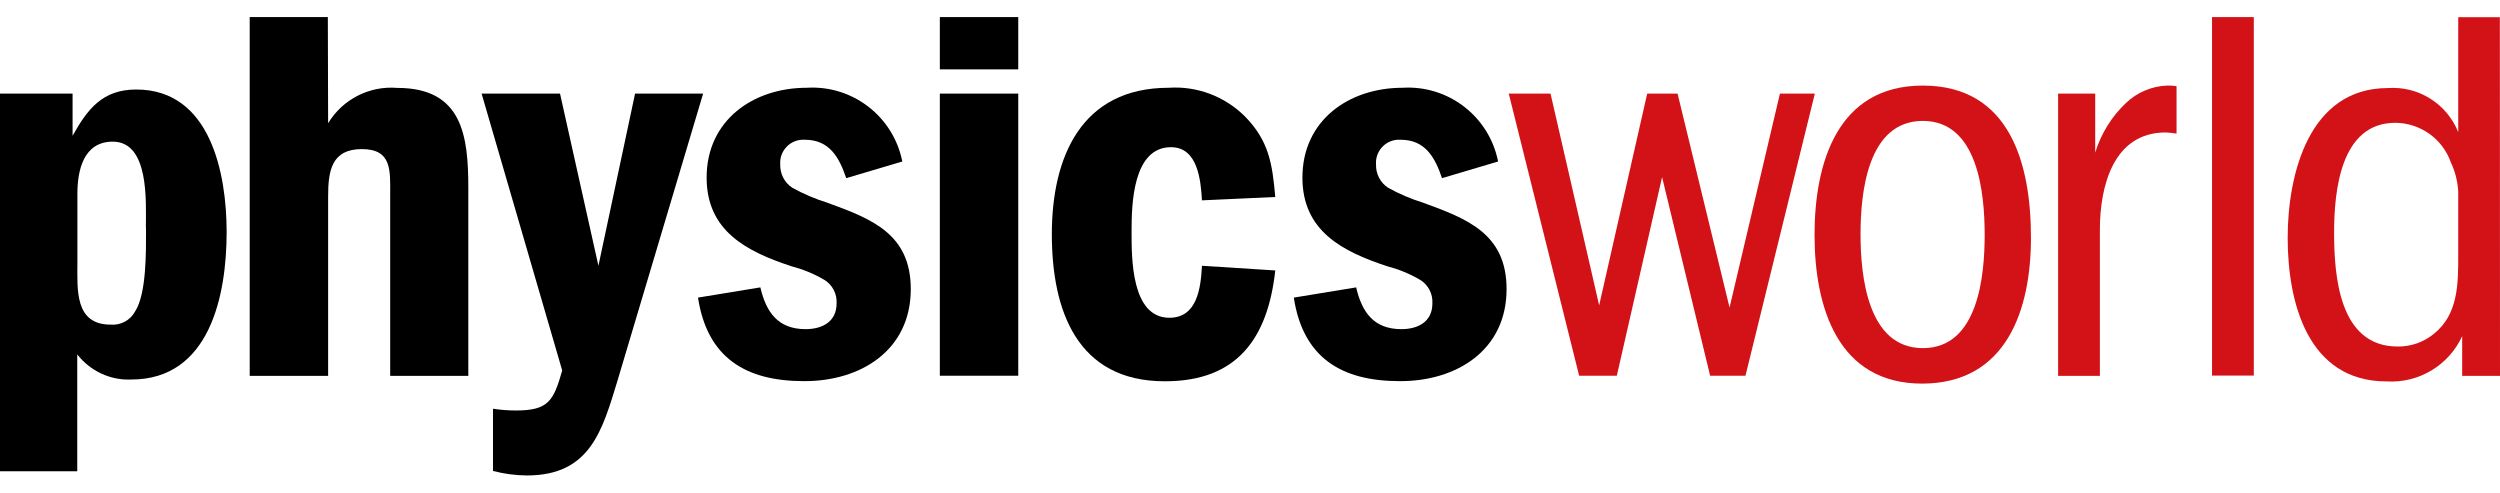
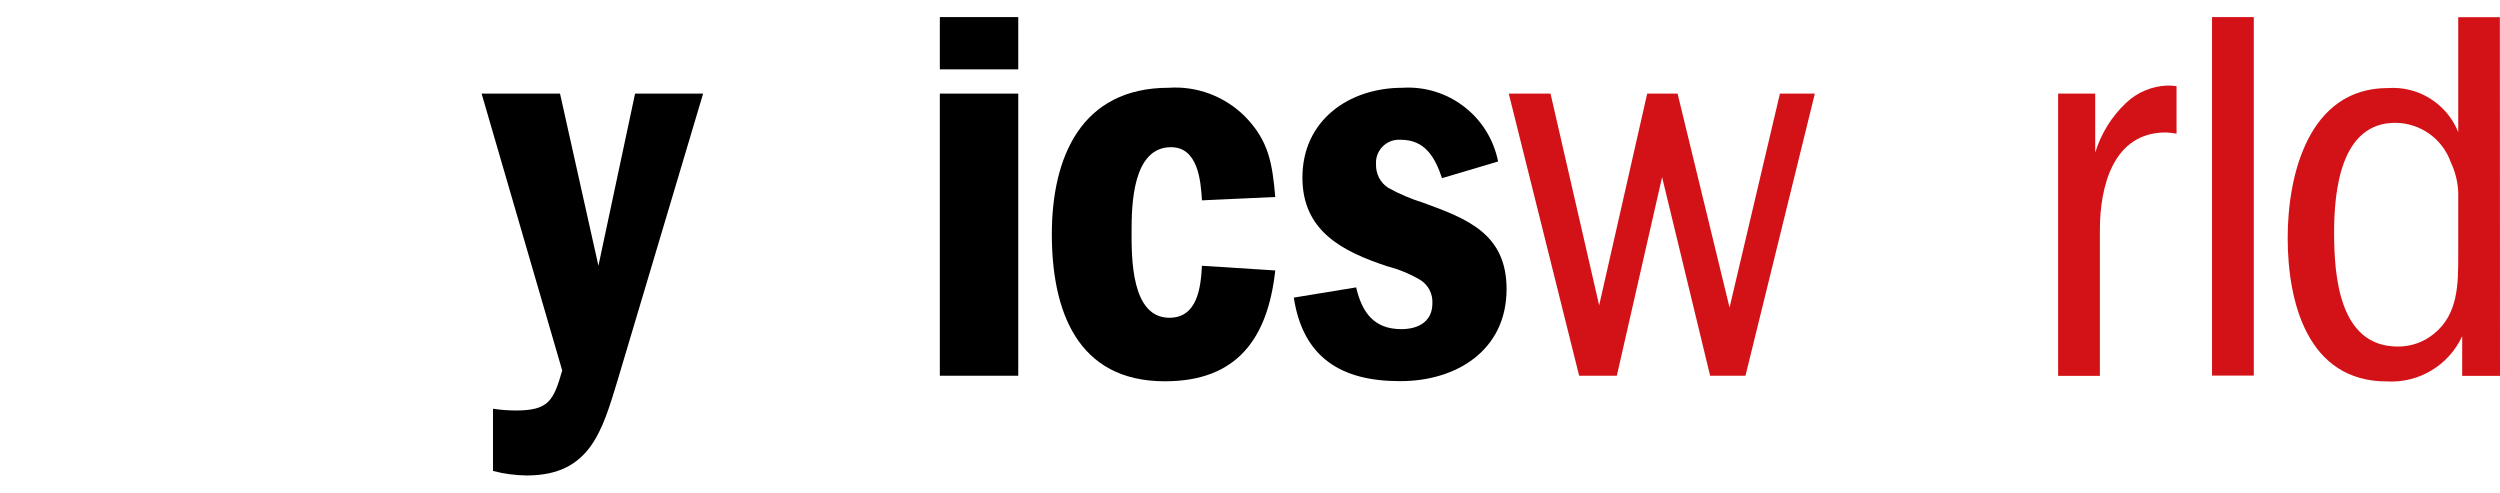
<svg xmlns="http://www.w3.org/2000/svg" version="1.1" id="Layer_1" x="0px" y="0px" viewBox="0 0 1712 337.5" style="enable-background:new 0 0 1712 337.5;" xml:space="preserve">
  <style type="text/css">
	.st0{fill-rule:evenodd;clip-rule:evenodd;fill:#D31217;}
	.st1{fill-rule:evenodd;clip-rule:evenodd;}
	.st2{fill:#D31217;}
</style>
  <g id="Mathematics_logo" transform="translate(-4665 151)">
    <g id="Pyhsics-world-logo" transform="translate(380 79)">
      <path id="Path_1" class="st0" d="M5968.4-55.4v-43.1c-0.3-7.1-2.1-14-5.1-20.4c-5.7-16.1-20.9-26.9-38-27    c-37.6,0-41.9,46.9-41.9,75.2c0,29.8,3.5,78,43.5,78c9,0.1,17.7-2.9,24.7-8.6C5968.4-14.7,5968.4-35.4,5968.4-55.4z M5997,27.4    h-25.9V0.2c-9.2,20-29.7,32.3-51.7,31c-54.1,0-67.8-54.1-67.8-98.3c0-43.5,14.5-102.6,68.6-102.6c20.9-1.5,40.4,10.7,48.2,30.2    v-78.7h28.5L5997,27.4z" />
-       <path id="Path_2" class="st1" d="M4440.2-71.1c0-40-11-97.6-61.9-97.6c-23.1,0-33.3,13.3-43.6,31.7v-28.9H4285V92.7h52.9v-80    c8.8,11.3,22.5,17.8,36.8,17.2C4428.8,30,4440.2-28,4440.2-71.1z M4385-72.3c0,14.1,0.4,43.5-7.5,55.6c-3.3,6.1-9.9,9.6-16.8,9    c-24.7,0-22.7-24.2-22.7-42.3v-47.4c0-16.1,4.3-35.6,24.2-35.6c25.1,0,22.7,41.1,22.7,58L4385-72.3z" />
-       <path id="Path_3" class="st1" d="M4605.7,27.4v-128.6c0-35.6-3.9-68.6-48.6-68.6c-19.1-1.6-37.5,7.8-47.4,24.2l-0.2-72.7H4456    V27.4h53.7V-95.4c0-17.6,2.3-32.5,23.1-32.5c20.8,0,19.4,14.9,19.4,31.3v124H4605.7z" />
      <path id="Path_4" class="st1" d="M4766.5-165.9h-46.6L4694.8-48l-26.3-117.9h-53.7l55.2,189.6c-5.9,20.8-9.4,27.4-31.7,27.4    c-5.3,0-10.5-0.4-15.7-1.2v42.6c7.5,2,15.3,3,23.1,3.1c43.5,0,51.7-30.6,62.3-65.4L4766.5-165.9z" />
-       <path id="Path_5" class="st1" d="M4908.7-32c0-38-27-48.2-57.2-59.2c-8.3-2.6-16.3-6-23.9-10.2c-5.4-3.5-8.5-9.6-8.3-16.1    c-0.6-8.7,6.1-16.3,14.8-16.8c0.7,0,1.4,0,2.1,0c16.8,0,23.5,12.1,28.3,26.3l38.4-11.4c-6.1-30.8-34-52.4-65.4-50.5    c-36.8,0-68.6,22.3-68.6,61.5c0,36.4,27,50.5,58,60.7c8,2.1,15.6,5.2,22.7,9.4c5.5,3.4,8.7,9.6,8.3,16.1    c0,12.5-9.8,17.6-21.2,17.6c-18.8,0-27-11.4-31-28.6l-42.7,7c6.3,41.1,32.5,57.2,72.5,57.2C4874.2,31.2,4908.7,10,4908.7-32z" />
      <rect id="Rectangle_1" x="4928.6" y="-165.9" width="53.7" height="193.2" />
      <rect id="Rectangle_2" x="4928.6" y="-218.3" width="53.7" height="35.8" />
      <path id="Path_6" class="st1" d="M5158.3-44.8l-50.2-3.2c-0.8,14.9-3.1,35.6-22.3,35.6c-26.3,0-25.9-41.4-25.9-59.2    c0-18.4,0.8-57.6,27-57.6c18.4,0,20.4,22.7,21.2,36.4l50.2-2.3c-2-22.7-4.3-38.4-20.8-55.2c-13.8-13.7-32.7-20.9-52.1-19.6    c-59.9,0-80.1,47.4-80.1,100.3c0,52.1,17.2,100.7,77.3,100.7C5132.1,31.2,5153.2,1.8,5158.3-44.8z" />
      <path id="Path_7" class="st1" d="M5316.7-32c0-38-27-48.2-57.2-59.2c-8.3-2.6-16.3-6-23.9-10.2c-5.4-3.5-8.5-9.6-8.3-16.1    c-0.6-8.7,6.1-16.3,14.8-16.8c0.7,0,1.4,0,2.1,0c16.8,0,23.5,12.1,28.3,26.3l38.4-11.4c-6.1-30.8-34-52.4-65.4-50.5    c-36.8,0-68.6,22.3-68.6,61.5c0,36.4,27,50.5,58,60.7c8,2.1,15.6,5.2,22.7,9.4c5.5,3.4,8.7,9.6,8.3,16.1    c0,12.5-9.8,17.6-21.2,17.6c-18.8,0-27-11.4-31-28.6l-42.7,7c6.3,41.1,32.5,57.2,72.5,57.2C5282.2,31.2,5316.7,10,5316.7-32z" />
      <path id="Path_8" class="st0" d="M5527.8-165.9h-23.9l-34.5,146.5l-35.6-146.5h-20.8l-32.9,145l-33.3-145h-28.6l48.2,193.2h25.8    l31-136l32.9,136h24.2L5527.8-165.9z" />
-       <path id="Path_9" class="st0" d="M5675.8-67.2c0-50.2-14.1-104.2-74.1-104.2c-58.4,0-74.1,52.9-74.1,102.2s15.7,101.9,73.7,101.9    C5659.3,32.6,5675.8-18.2,5675.8-67.2z M5644.1-69.2c0,27.8-4.3,77.6-42.3,77.6c-38,0-42.7-49.7-42.7-78s4.7-77.6,42.7-77.6    C5639.7-147.2,5644.1-97.3,5644.1-69.2L5644.1-69.2z" />
      <path id="Path_10" class="st0" d="M5775.5-138.5V-171c-2.2-0.3-4.4-0.5-6.7-0.4c-10.4,0.5-20.2,4.6-27.8,11.8    c-9.9,9.3-17.2,21.1-21.2,34.1v-40.4h-25.4V27.4h28.6V-72.7c0-29.4,9-66.6,45.1-66.6C5770.5-139.2,5773-138.9,5775.5-138.5    L5775.5-138.5z" />
      <rect id="Rectangle_3" x="5799.8" y="-218.3" class="st2" width="28.6" height="245.5" />
    </g>
  </g>
</svg>